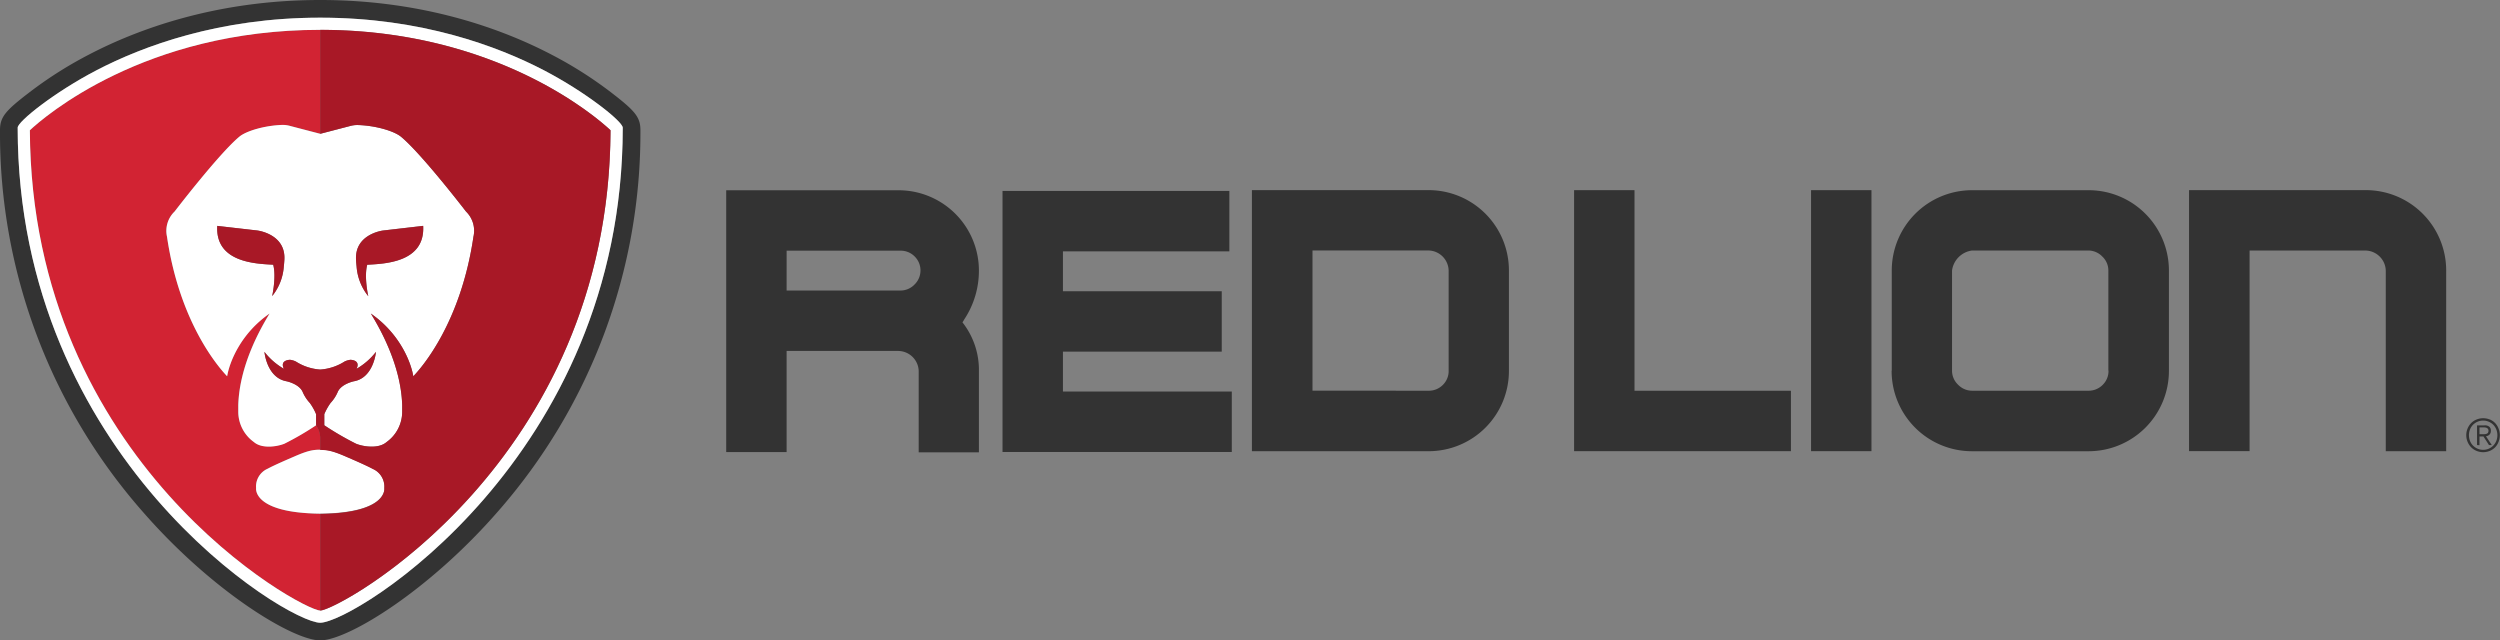
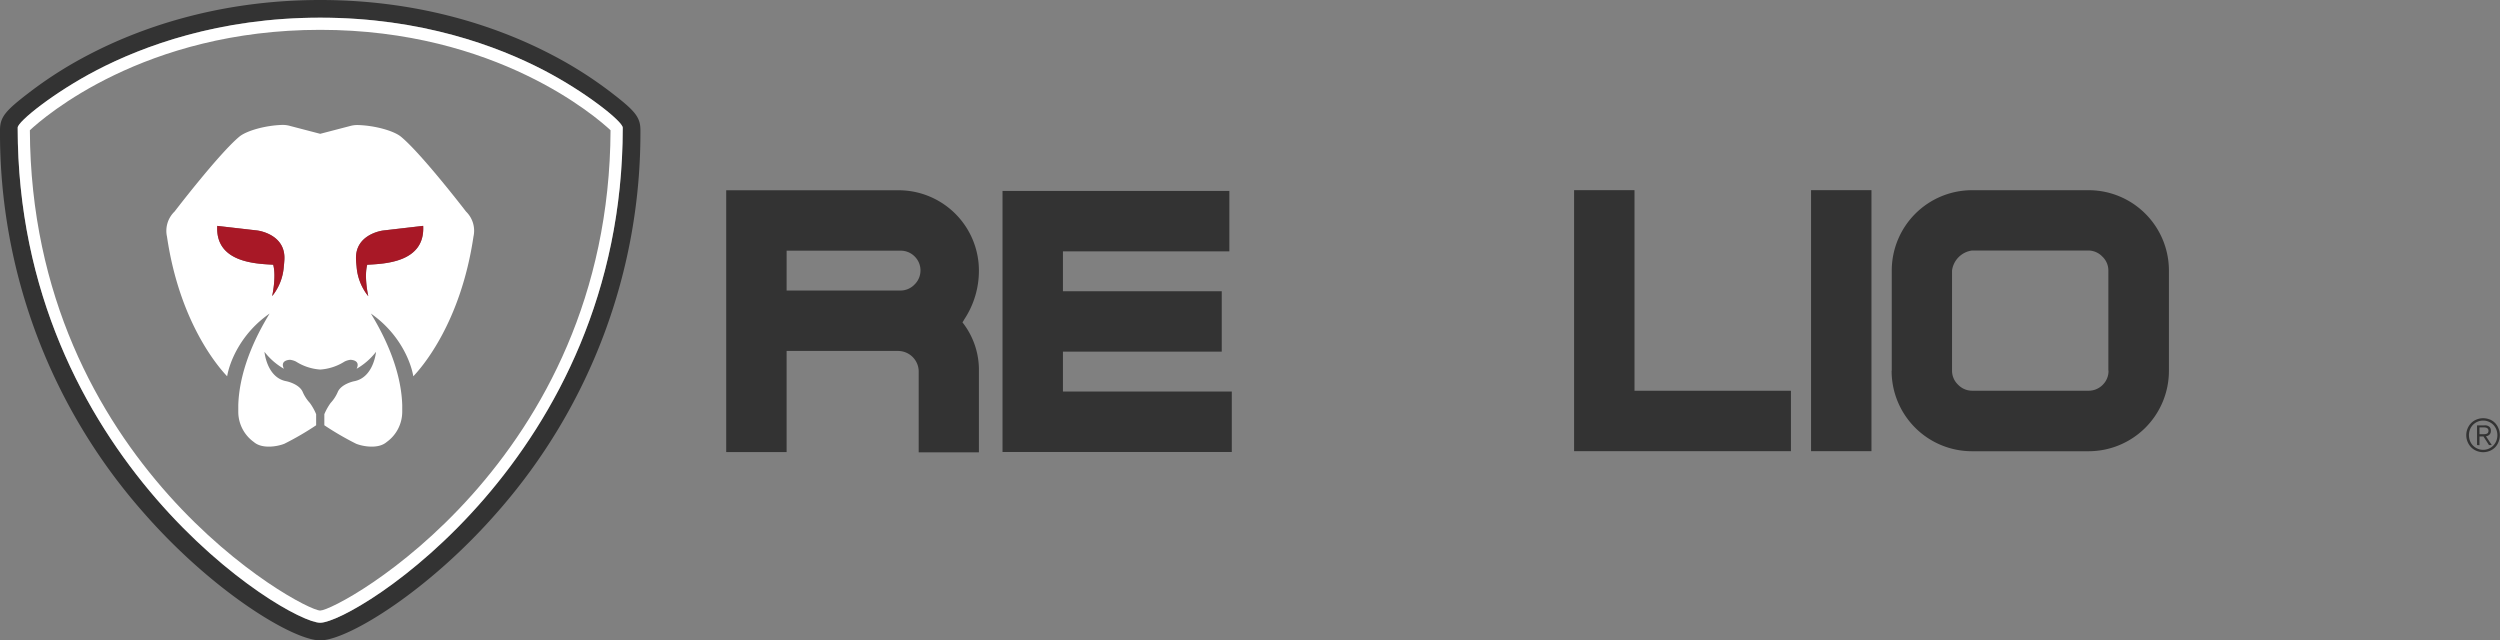
<svg xmlns="http://www.w3.org/2000/svg" id="Layer_1" data-name="Layer 1" viewBox="0 0 738.19 189.1">
  <rect x="0" y="0" width="738.19" height="189.1" fill="#808080" stroke="none" />
  <defs>
    <style>.cls-1{fill:#333;}.cls-2{fill:#d22333;}.cls-3{fill:#fff;}.cls-4{fill:#a81826;}</style>
  </defs>
  <title>Red_Lion_Logo</title>
  <path class="cls-1" d="M213.84,45.37a118.91,118.91,0,0,0-17.67-11.19C182.1,26.85,158.85,18.12,128,18.12S73.9,26.85,59.83,34.18A118.91,118.91,0,0,0,42.16,45.37c-7,5.36-8.71,7.23-8.71,11.15A169.28,169.28,0,0,0,75.59,169.21c20.51,23.55,44.35,38,52.41,38s31.9-14.46,52.42-38A169.33,169.33,0,0,0,222.55,56.52C222.55,52.6,220.8,50.73,213.84,45.37ZM128,202c-10,0-89.33-48.79-89.33-146.18,0-1.82,10.87-10.49,23.26-16.94C75.55,31.79,98.06,23.34,128,23.34s52.45,8.45,66.07,15.54c12.39,6.45,23.26,15.12,23.26,16.94C217.33,153.21,138,202,128,202Z" transform="translate(-33.45 -18.12)" />
-   <path class="cls-2" d="M128,26.93h0c-52,0-81.56,25.76-85.73,29.65C42.68,154.86,122.63,198.4,128,198.4h0V169.79h0c-20.1-.22-18.93-7.56-18.93-7.56a5.7,5.7,0,0,1,3.4-5.7c1.91-1,5.9-2.76,7.9-3.62,4-1.75,5.66-2,7.63-2h0v-3.76a6.74,6.74,0,0,0-1.21-3.53,86.15,86.15,0,0,1-9.38,5.46c-2.09.84-6.58,1.59-9-.5a11,11,0,0,1-4.61-8.88s0-1.55,0-2.07c.38-11.78,6.57-22.55,9.25-27-8.53,5.92-11.83,14.31-12.54,18.53C98,126.54,86.49,113.41,82.76,88A7.9,7.9,0,0,1,85,80.58s13.14-17.09,19.2-22.09c2-1.67,7.49-3.3,12.75-3.45a8.09,8.09,0,0,1,2.29.29l8.81,2.3h0V26.93Z" transform="translate(-33.45 -18.12)" />
  <path class="cls-3" d="M194.07,38.88C180.45,31.79,157.94,23.34,128,23.34S75.55,31.79,61.93,38.88C49.54,45.33,38.67,54,38.67,55.82,38.67,153.21,118.05,202,128,202s89.33-48.79,89.33-146.18C217.33,54,206.46,45.33,194.07,38.88ZM128,198.4h0c-5.37,0-85.32-43.54-85.73-141.82C46.44,52.69,76,26.93,128,26.93h0c52,0,81.56,25.76,85.73,29.65-.41,98.27-80.34,141.81-85.73,141.82Z" transform="translate(-33.45 -18.12)" />
  <path class="cls-3" d="M155.49,129.23c2.57-2.69,14-15.82,17.76-41.23a7.89,7.89,0,0,0-2.2-7.42s-13.13-17.09-19.2-22.09c-2-1.67-7.49-3.3-12.74-3.45a8,8,0,0,0-2.29.29L128,57.63h0l-8.81-2.3A8.09,8.09,0,0,0,116.9,55c-5.26.15-10.72,1.78-12.75,3.45C98.09,63.49,85,80.58,85,80.58A7.9,7.9,0,0,0,82.76,88c3.73,25.41,15.19,38.54,17.76,41.23.71-4.22,4-12.61,12.54-18.53-2.68,4.41-8.87,15.18-9.25,27,0,.52,0,2.07,0,2.07a11,11,0,0,0,4.61,8.88c2.41,2.09,6.9,1.34,9,.5a86.15,86.15,0,0,0,9.38-5.46v-3.27a16.09,16.09,0,0,0-1.85-3.31,11.54,11.54,0,0,1-2.06-3.12c-.95-2.48-4.78-3.28-4.78-3.28-5.9-1-6.57-8.7-6.57-8.7a19.62,19.62,0,0,0,5.74,5c-1.29-2.65,1.83-2.65,1.83-2.65a5.28,5.28,0,0,1,1.73.52,15.29,15.29,0,0,0,7.17,2.36h0a15.32,15.32,0,0,0,7.18-2.36,5.28,5.28,0,0,1,1.73-.52s3.11,0,1.83,2.65a19.65,19.65,0,0,0,5.73-5s-.67,7.66-6.56,8.7c0,0-3.84.8-4.79,3.28a11.31,11.31,0,0,1-2.06,3.12,16.67,16.67,0,0,0-1.85,3.31v3.27a87.19,87.19,0,0,0,9.39,5.46c2.09.84,6.58,1.59,9-.5a11,11,0,0,0,4.61-8.88s0-1.55,0-2.07c-.38-11.78-6.57-22.55-9.26-27C151.48,116.62,154.78,125,155.49,129.23ZM117.25,96.84a15.67,15.67,0,0,1-3.44,8.72s1.28-5.67.31-9.28C108.9,96,97,95.6,97.6,84.82l11.82,1.37s8.47,1,8,8.67C117.39,95.36,117.31,96.35,117.25,96.84Zm24.95,8.72a15.71,15.71,0,0,1-3.45-8.72c-.05-.49-.14-1.48-.16-2-.47-7.68,8-8.67,8-8.67l11.82-1.37C159,95.6,147.1,96,141.89,96.28,140.91,99.89,142.2,105.56,142.2,105.56Z" transform="translate(-33.45 -18.12)" />
-   <path class="cls-3" d="M143.53,156.53c-1.9-1-5.9-2.76-7.89-3.62-4.06-1.75-5.66-2-7.64-2h0c-2,0-3.58.22-7.63,2-2,.86-6,2.58-7.9,3.62a5.7,5.7,0,0,0-3.4,5.7s-1.17,7.34,18.93,7.56h0c20.1-.22,18.93-7.56,18.93-7.56A5.7,5.7,0,0,0,143.53,156.53Z" transform="translate(-33.45 -18.12)" />
-   <path class="cls-4" d="M128,26.93v30.7l8.82-2.3a8,8,0,0,1,2.29-.29c5.25.15,10.72,1.78,12.74,3.45,6.07,5,19.2,22.09,19.2,22.09a7.89,7.89,0,0,1,2.2,7.42c-3.73,25.41-15.19,38.54-17.76,41.23-.71-4.22-4-12.61-12.55-18.53,2.69,4.41,8.88,15.18,9.26,27,0,.52,0,2.07,0,2.07a11,11,0,0,1-4.61,8.88c-2.41,2.09-6.9,1.34-9,.5a87.19,87.19,0,0,1-9.39-5.46v-3.27a16.67,16.67,0,0,1,1.85-3.31,11.31,11.31,0,0,0,2.06-3.12c.95-2.48,4.79-3.28,4.79-3.28,5.89-1,6.56-8.7,6.56-8.7a19.65,19.65,0,0,1-5.73,5c1.28-2.65-1.83-2.65-1.83-2.65a5.28,5.28,0,0,0-1.73.52,15.32,15.32,0,0,1-7.18,2.36h0a15.29,15.29,0,0,1-7.17-2.36,5.28,5.28,0,0,0-1.73-.52s-3.12,0-1.83,2.65a19.62,19.62,0,0,1-5.74-5s.67,7.66,6.57,8.7c0,0,3.83.8,4.78,3.28a11.54,11.54,0,0,0,2.06,3.12,16.09,16.09,0,0,1,1.85,3.31v3.27a6.7,6.7,0,0,1,1.21,3.53v3.76c2,0,3.58.22,7.64,2,2,.86,6,2.58,7.89,3.62a5.7,5.7,0,0,1,3.4,5.7s1.17,7.34-18.93,7.56V198.4c5.39,0,85.32-43.55,85.73-141.82C209.56,52.69,180,26.93,128,26.93Z" transform="translate(-33.45 -18.12)" />
  <path class="cls-4" d="M113.81,105.56a15.67,15.67,0,0,0,3.44-8.72c.06-.49.14-1.48.17-2,.47-7.68-8-8.67-8-8.67L97.6,84.82C97,95.6,108.9,96,114.12,96.28,115.09,99.89,113.81,105.56,113.81,105.56Z" transform="translate(-33.45 -18.12)" />
  <path class="cls-4" d="M158.4,84.82l-11.82,1.37s-8.46,1-8,8.67c0,.5.11,1.49.16,2a15.71,15.71,0,0,0,3.45,8.72s-1.29-5.67-.31-9.28C147.1,96,159,95.6,158.4,84.82Z" transform="translate(-33.45 -18.12)" />
  <polygon class="cls-1" points="363.72 115.61 363.72 133.46 296.02 133.46 296.02 56.38 363 56.38 363 74.22 313.86 74.22 313.86 86 360.75 86 360.75 103.83 313.86 103.83 313.86 115.61 363.72 115.61" />
-   <path class="cls-1" d="M455.26,133.49a5.77,5.77,0,0,0,4.22-1.71,5.68,5.68,0,0,0,1.72-4.2V98a6.08,6.08,0,0,0-5.94-5.92H421v41.39ZM403.11,74.26h52.15A23.73,23.73,0,0,1,479,98v29.64a23.71,23.71,0,0,1-23.78,23.71H403.11Z" transform="translate(-33.45 -18.12)" />
  <polygon class="cls-1" points="464.79 133.22 464.79 56.15 482.63 56.15 482.63 115.38 528.82 115.38 528.82 133.22 464.79 133.22" />
  <rect class="cls-1" x="534.76" y="56.15" width="17.84" height="77.07" />
  <path class="cls-1" d="M656,127.58V98a5.65,5.65,0,0,0-1.79-4.13,5.74,5.74,0,0,0-4.16-1.78h-34.3A6.87,6.87,0,0,0,609.84,98v29.57a5.68,5.68,0,0,0,1.78,4.14,5.76,5.76,0,0,0,4.17,1.78h34.3a5.78,5.78,0,0,0,4.22-1.72,5.69,5.69,0,0,0,1.73-4.2m-64,0V98a23.73,23.73,0,0,1,23.79-23.72h34.3A23.73,23.73,0,0,1,673.88,98v29.64a23.73,23.73,0,0,1-23.79,23.72h-34.3A23.73,23.73,0,0,1,592,127.62" transform="translate(-33.45 -18.12)" />
-   <path class="cls-1" d="M679.82,74.26H732A23.73,23.73,0,0,1,755.75,98v53.35H737.91V98A6.1,6.1,0,0,0,732,92.1h-34.3v59.23H679.82Z" transform="translate(-33.45 -18.12)" />
  <path class="cls-1" d="M767.15,146.32a1.85,1.85,0,0,0,.55-.12.83.83,0,0,0,.39-.3,1,1,0,0,0,.15-.58,1,1,0,0,0-.12-.5.89.89,0,0,0-.31-.3,1,1,0,0,0-.43-.15,2.76,2.76,0,0,0-.51-.05h-1.29v2h.93l.64,0m-2.29,3.21v-5.81h2.21a2,2,0,0,1,1.42.41,1.49,1.49,0,0,1,.45,1.19,1.71,1.71,0,0,1-.11.67,1.31,1.31,0,0,1-.32.48,1.62,1.62,0,0,1-.46.31,3.2,3.2,0,0,1-.55.17l1.71,2.58h-.83L766.76,147h-1.18v2.58Zm.13-6.88a4.25,4.25,0,0,0-1.33.91,4.18,4.18,0,0,0-.88,1.37,4.76,4.76,0,0,0,0,3.38,4.08,4.08,0,0,0,.88,1.37,4.45,4.45,0,0,0,1.33.92,4.24,4.24,0,0,0,1.68.34,4.14,4.14,0,0,0,1.66-.34,4.38,4.38,0,0,0,1.34-.92,4.24,4.24,0,0,0,.88-1.37,4.62,4.62,0,0,0,0-3.38,4.35,4.35,0,0,0-.88-1.37,4.18,4.18,0,0,0-1.34-.91,4,4,0,0,0-1.66-.34,4.07,4.07,0,0,0-1.68.34m3.65-.67a4.61,4.61,0,0,1,1.57,1.07,4.84,4.84,0,0,1,1,1.6,5.32,5.32,0,0,1,0,3.95,4.79,4.79,0,0,1-1,1.59,4.73,4.73,0,0,1-1.57,1.06,5.17,5.17,0,0,1-3.94,0,4.78,4.78,0,0,1-1.58-1.06,5.14,5.14,0,0,1,0-7.14A4.65,4.65,0,0,1,764.7,142a5.17,5.17,0,0,1,3.94,0" transform="translate(-33.45 -18.12)" />
  <path class="cls-1" d="M318.22,112.36A26,26,0,0,0,322.5,98,23.73,23.73,0,0,0,298.71,74.3H247.88v77.31h17.84V121.75h33a6.1,6.1,0,0,1,6,5.93v24H322.5v-24a22.7,22.7,0,0,0-4.86-14.38A10.44,10.44,0,0,0,318.22,112.36Zm-52.5-20.22h33.59a5.77,5.77,0,0,1,4.22,1.71,5.8,5.8,0,0,1-.06,8.3,5.76,5.76,0,0,1-4.16,1.76H265.72Z" transform="translate(-33.45 -18.12)" />
</svg>